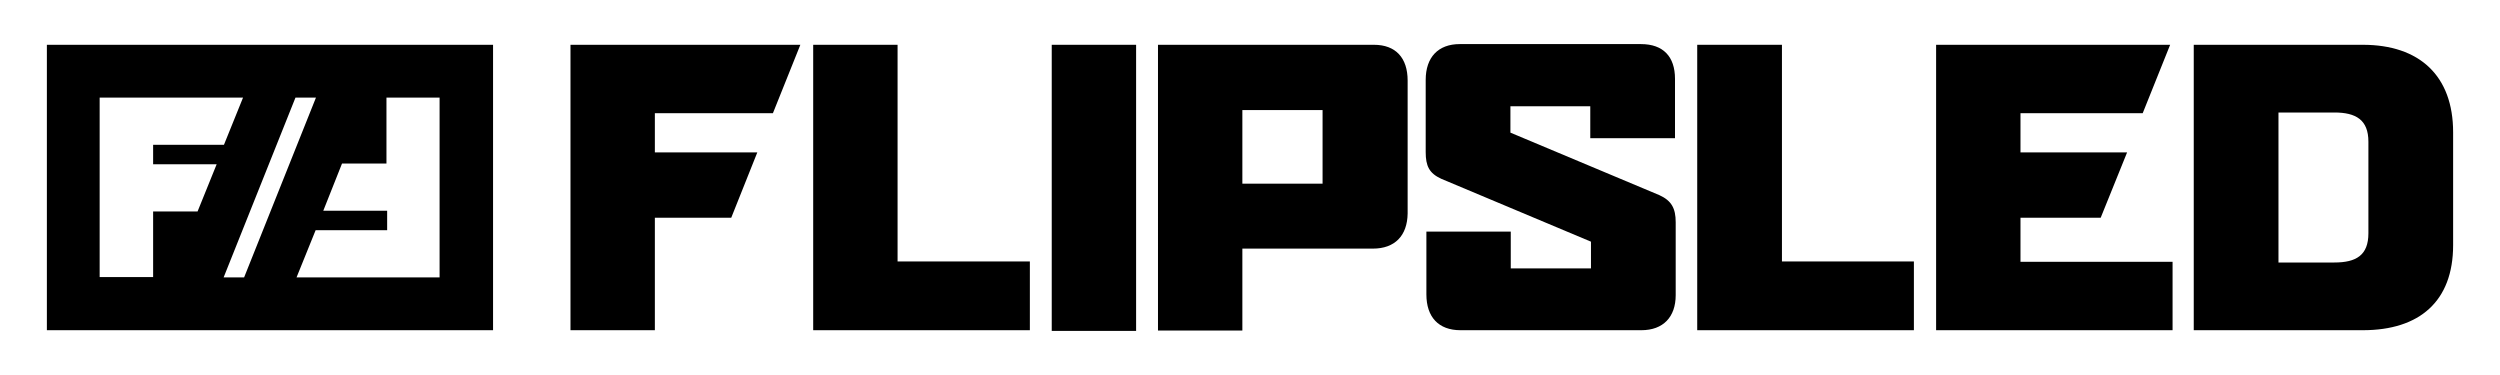
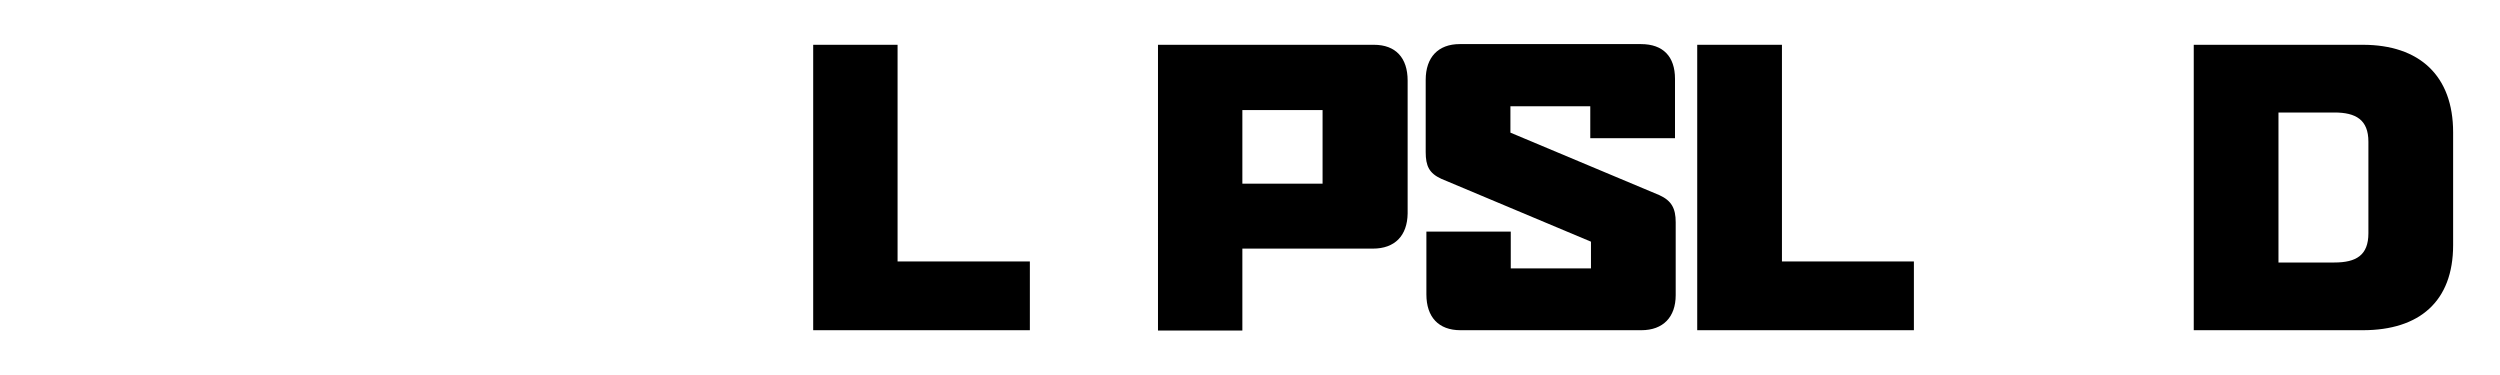
<svg xmlns="http://www.w3.org/2000/svg" version="1.1" id="Layer_1" x="0px" y="0px" viewBox="0 0 720 108" style="enable-background:new 0 0 720 108;" xml:space="preserve">
  <g>
-     <path d="M28.7,28.1H70l-5.5,13.6H44.1v5.6h18.3l-5.5,13.6H44.1l0,0l0,0v18.9H43H28.7V28.1z M85.1,28.1H91L70.3,79.9h-5.9L85.1,28.1   z M98.5,47.1h12.8l0,0l0,0v-19h1.1h14.2v51.8H85.4l5.5-13.6h20.6v-5.6H93.1L98.5,47.1z M13.5,95.1H142V12.9H13.5V95.1z" />
    <path d="M380.9,31.7h-23.1v21.2h23.1V31.7z M395.4,71.6h-37.6v23.6h-24.3V12.9h62.2c6.3,0,9.7,3.8,9.7,10.3v38.3   C405.3,67.9,401.7,71.6,395.4,71.6" />
    <path d="M472.7,95.1h-52.1c-6.3,0-9.8-3.8-9.8-10.3V66.7h24.3v10.6h23.1v-7.7l-43.1-18.1c-3.5-1.6-4.5-3.7-4.5-7.7V23   c0-6.5,3.6-10.3,9.8-10.3h52.2c6.4,0,9.8,3.6,9.8,10v17.1h-24.4v-9.2H435v7.6l42.9,18c3.5,1.6,4.7,3.8,4.7,7.8V85   C482.6,91.3,479,95.1,472.7,95.1" />
    <polygon points="488.8,95.1 488.8,12.9 513.2,12.9 513.2,75.3 551.2,75.3 551.2,95.1  " />
    <path d="M682.1,40.8c0-6.3-3.6-8.4-9.8-8.4h-16.1v43.2h16.1c6.3,0,9.8-2.1,9.8-8.4V40.8z M680.5,95.1h-48.7V12.9h48.7   c16.3,0,26,8.9,26,25.2v32.5C706.5,86.8,696.8,95.1,680.5,95.1" />
-     <polygon points="218.1,43.9 188.6,43.9 188.6,32.6 222.6,32.6 230.5,12.9 164.3,12.9 164.3,95.1 188.6,95.1 188.6,62.7 210.6,62.7     " />
-     <polygon points="581.9,62.7 605,62.7 612.6,43.9 581.9,43.9 581.9,32.6 617.1,32.6 625,12.9 557.6,12.9 557.6,95.1 625.7,95.1    625.7,75.4 581.9,75.4  " />
    <polygon points="234.2,12.9 234.2,95.1 296.6,95.1 296.6,75.3 258.5,75.3 258.5,12.9  " />
-     <rect x="302.9" y="12.9" width="24.3" height="82.4" />
  </g>
</svg>